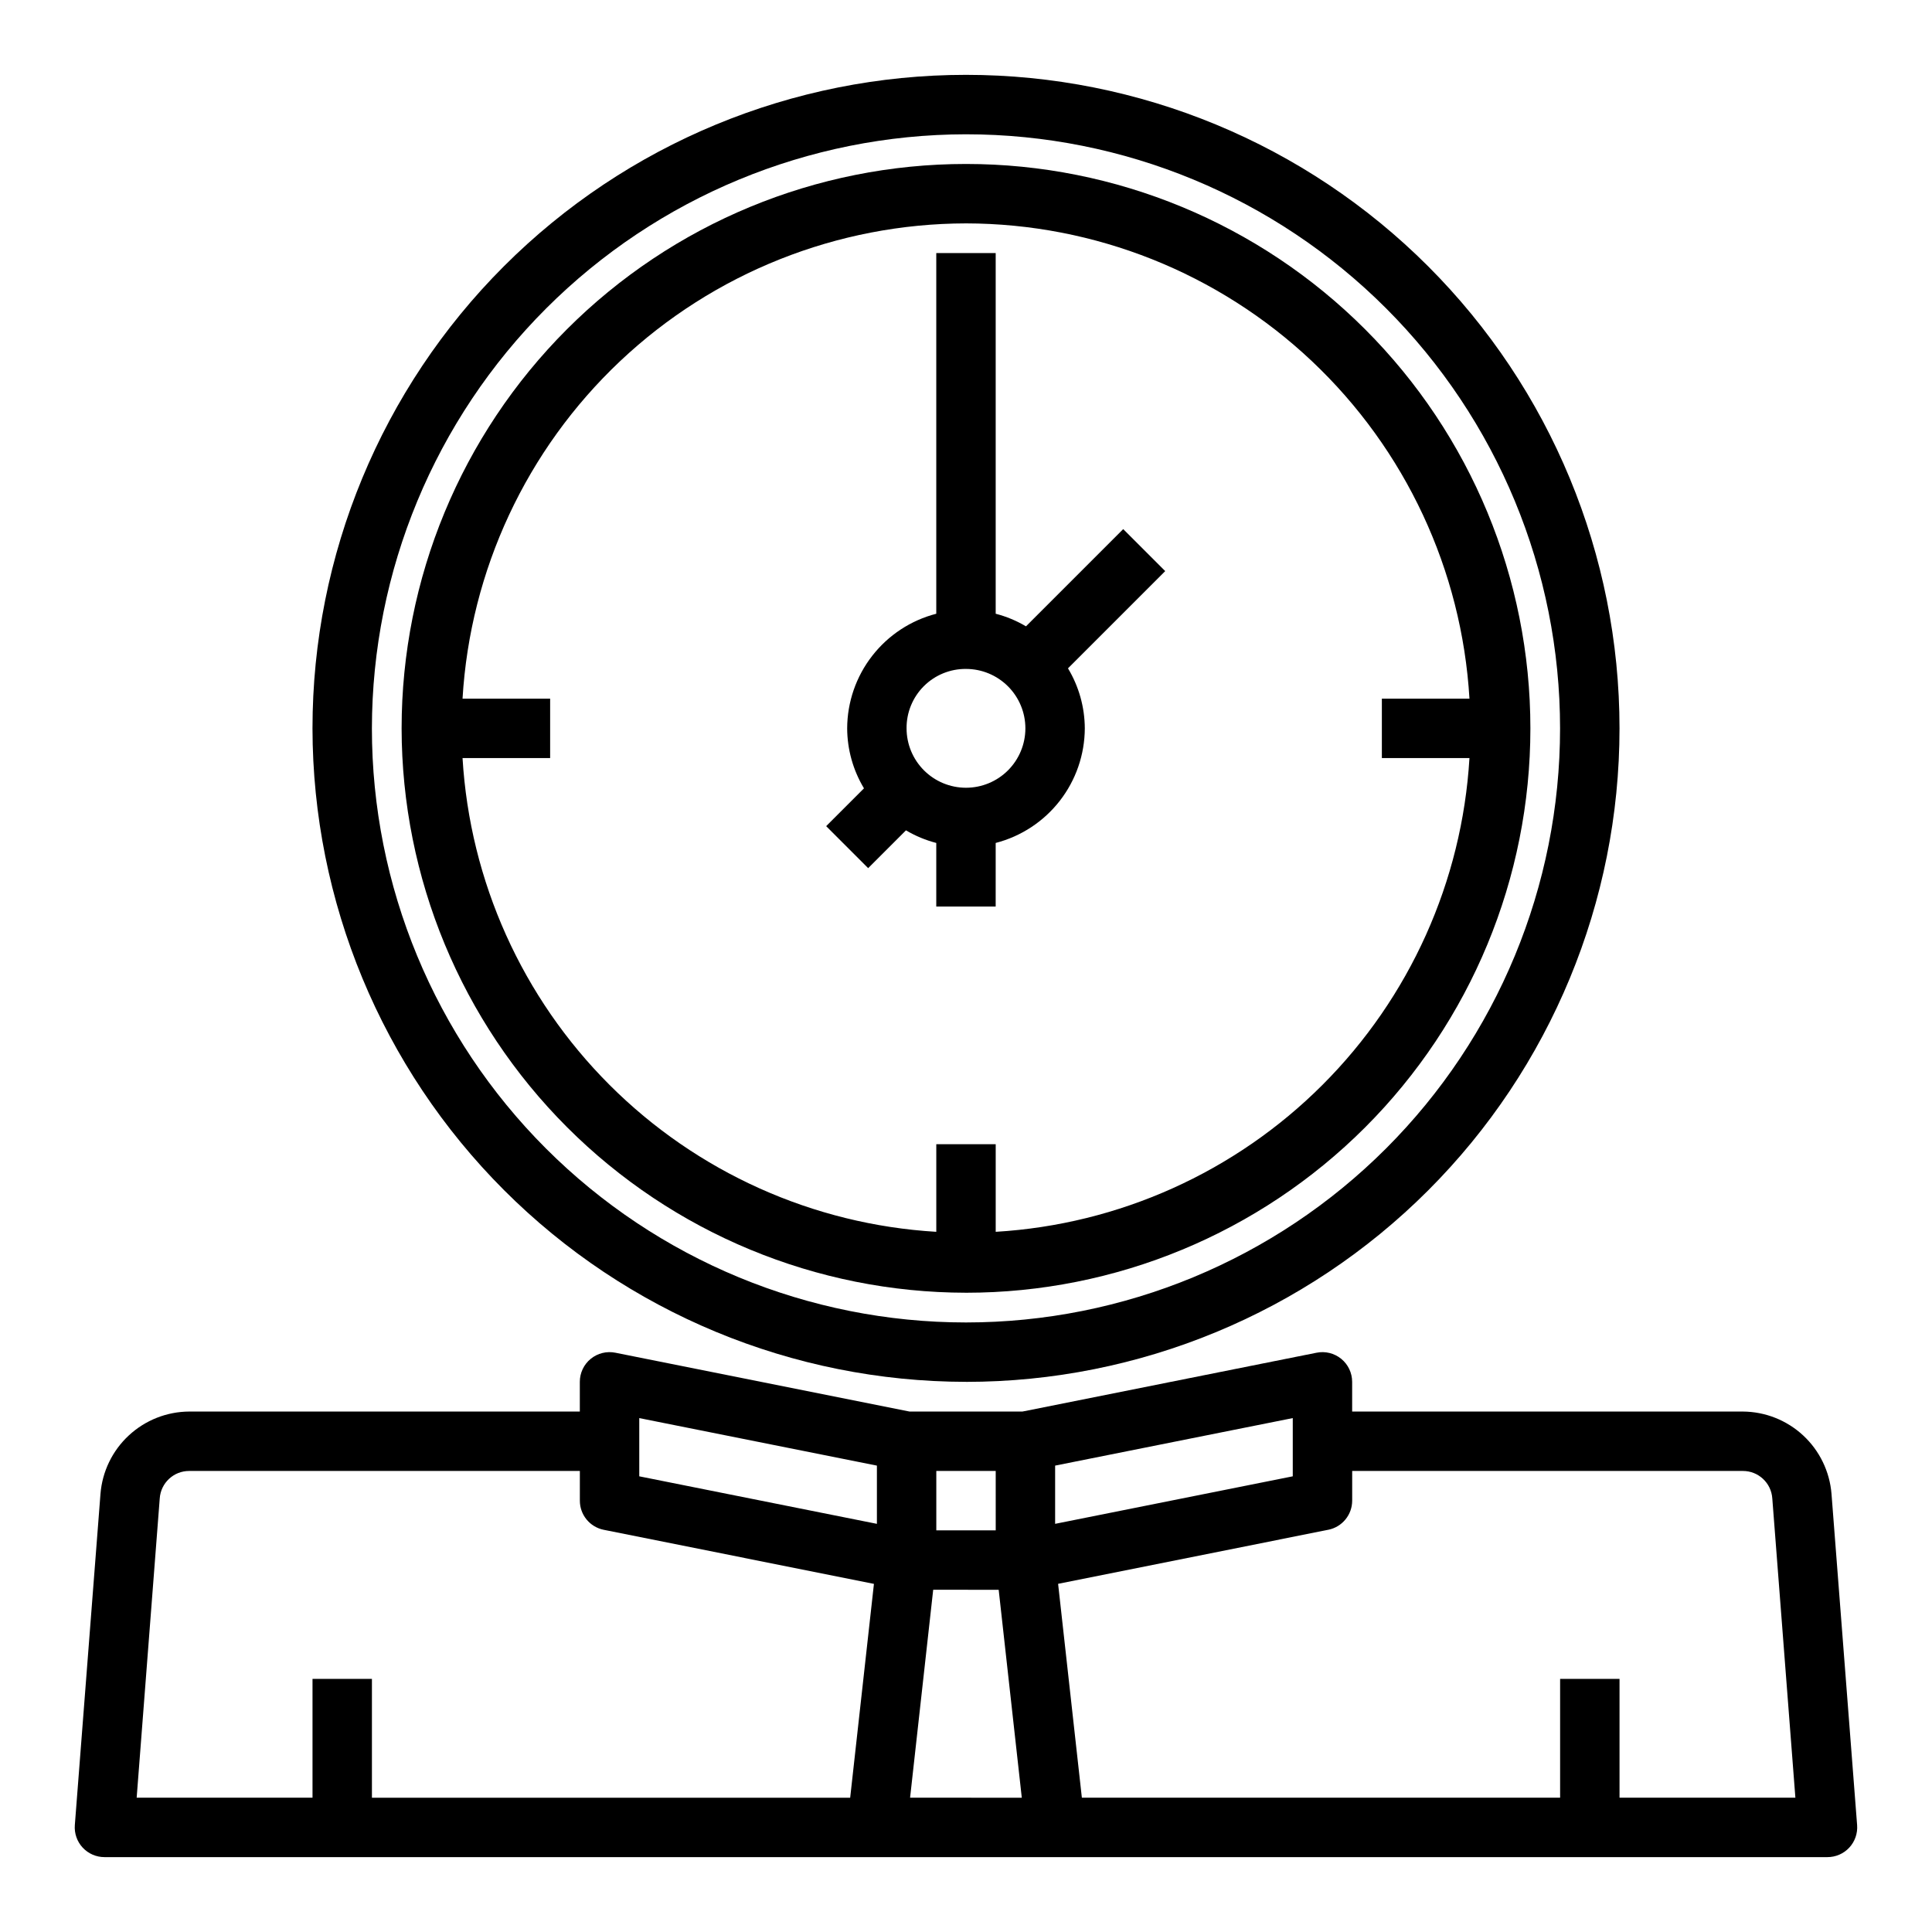
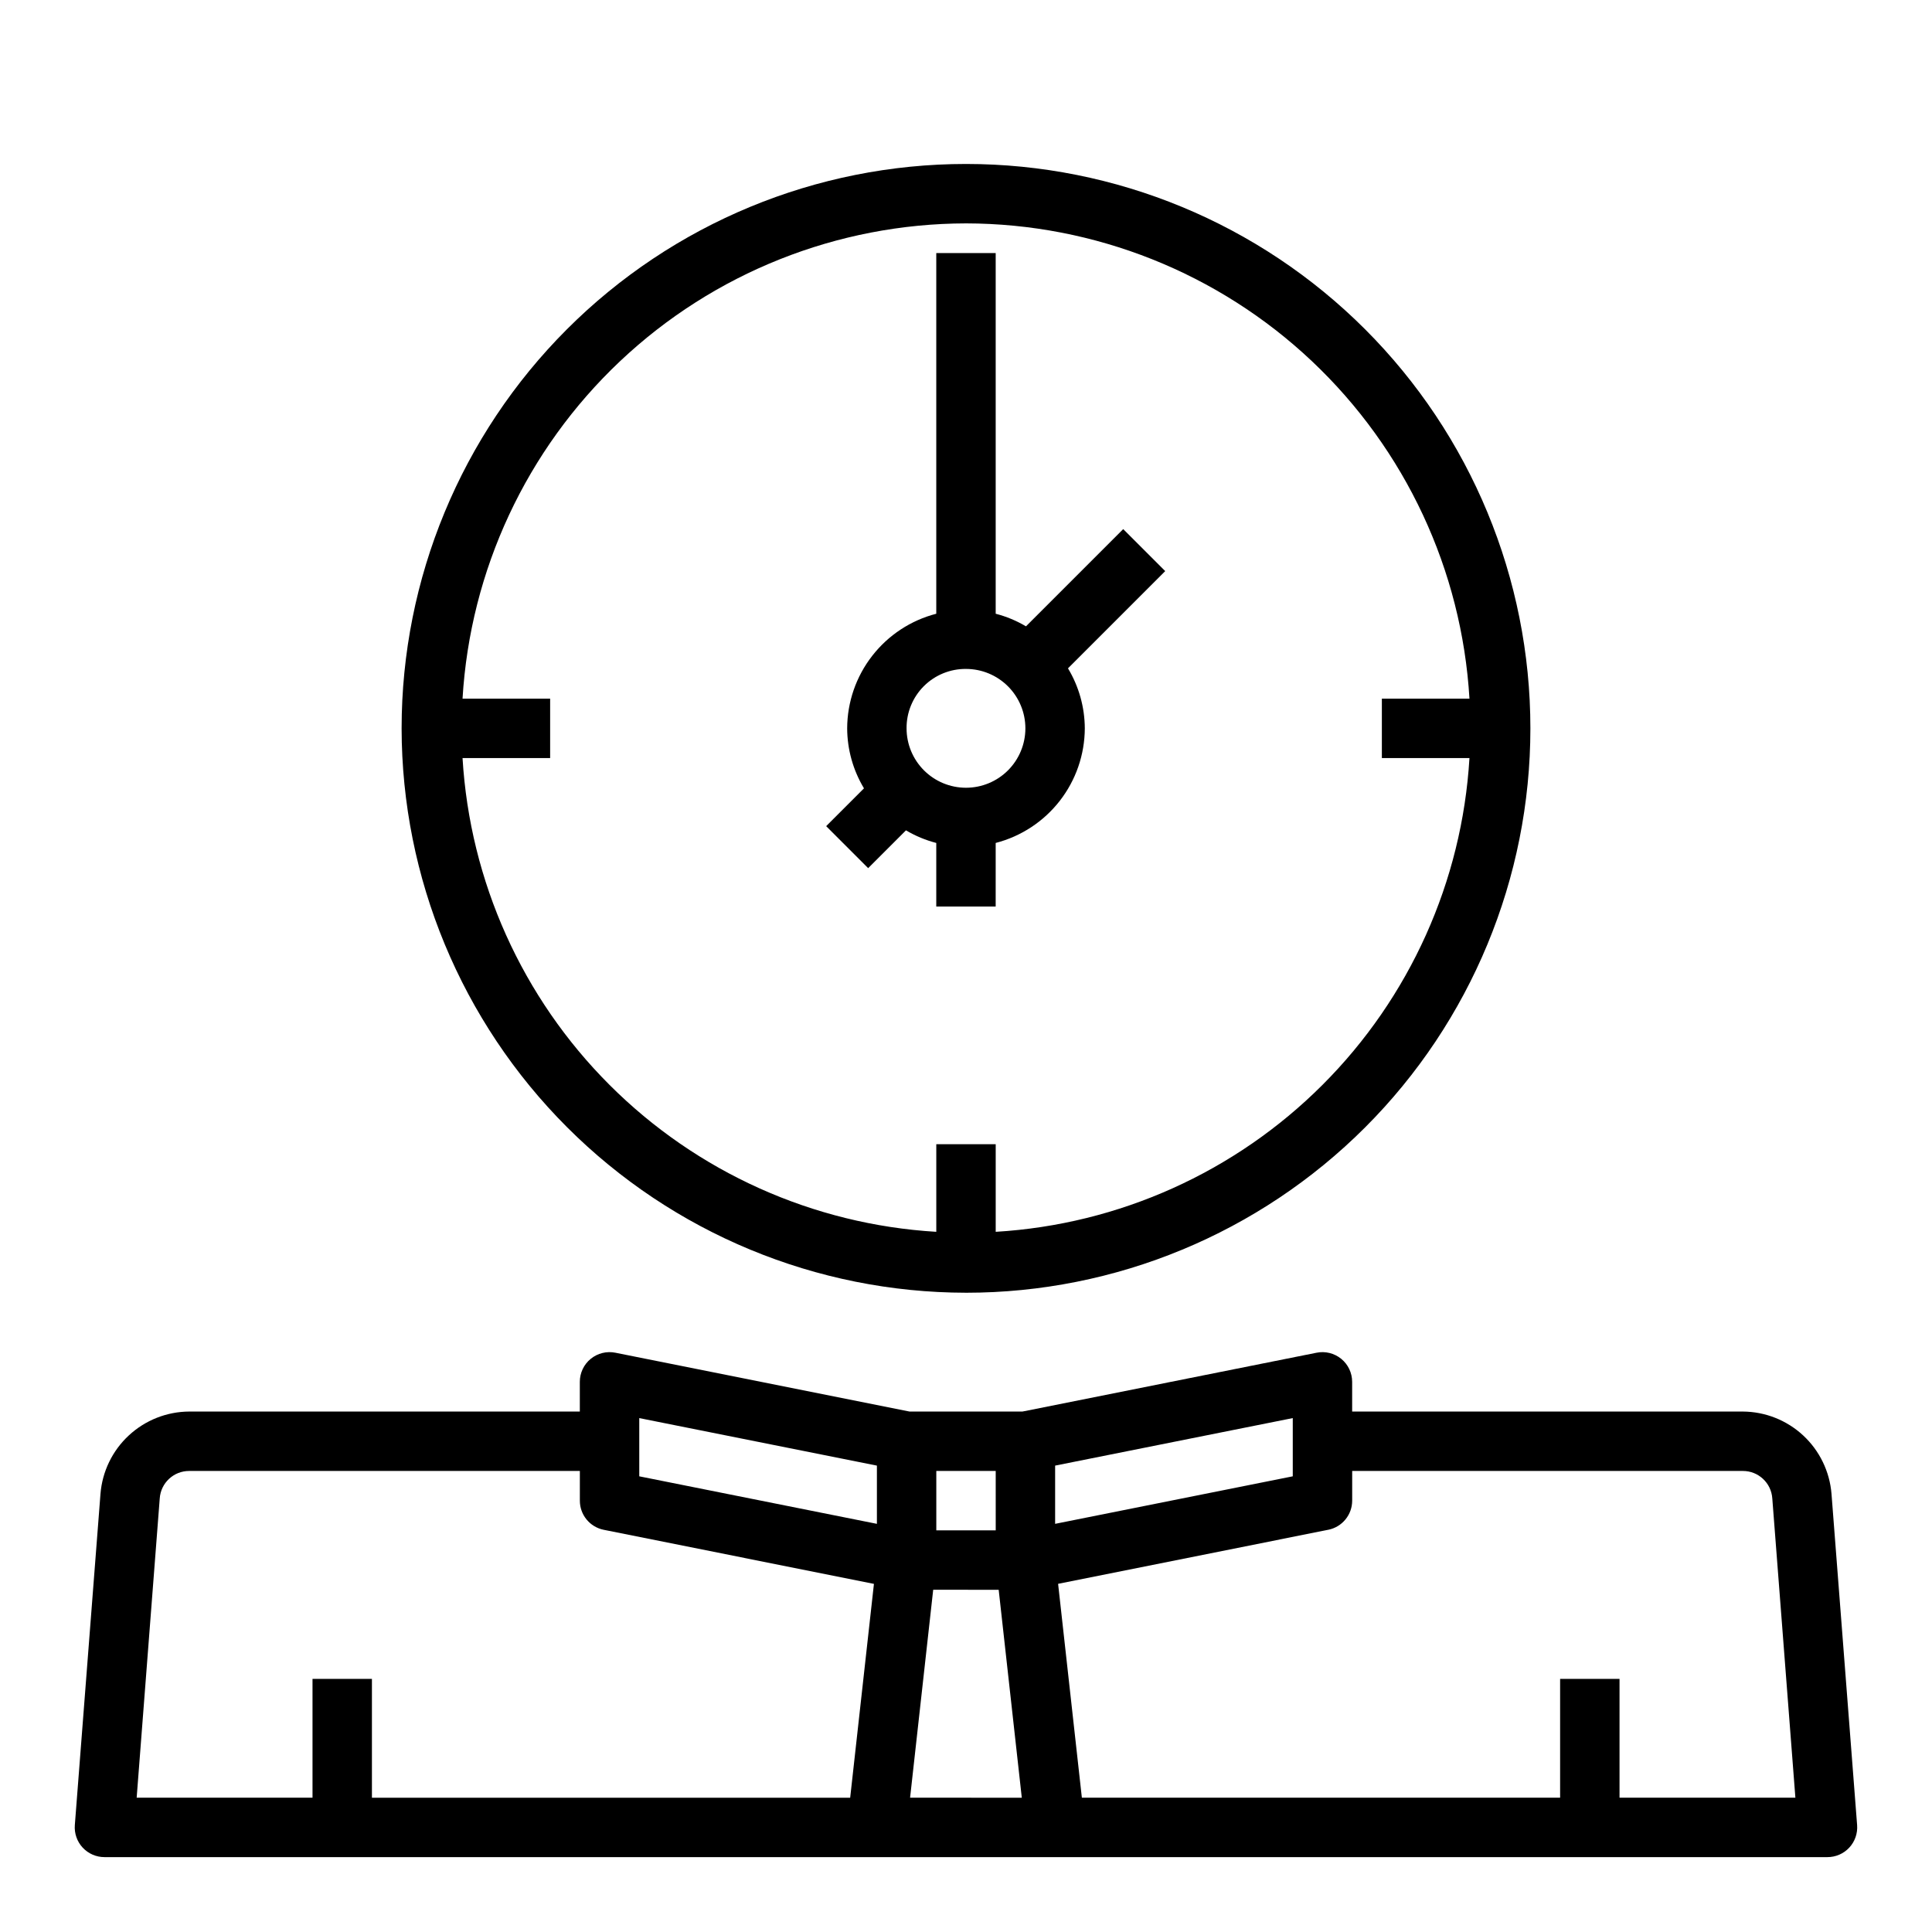
<svg xmlns="http://www.w3.org/2000/svg" fill="#000000" width="800px" height="800px" version="1.1" viewBox="144 144 512 512">
  <g>
    <path d="m629.37 539.91c-0.473-5.922-3.148-11.453-7.504-15.5-4.356-4.043-10.07-6.305-16.012-6.336h-103.52v-7.871c0-2.363-1.062-4.606-2.894-6.098-1.832-1.496-4.238-2.09-6.555-1.617l-77.93 15.586h-29.914l-77.934-15.586c-2.316-0.473-4.723 0.121-6.555 1.617-1.832 1.492-2.894 3.734-2.891 6.098v7.871h-103.52c-5.941 0.031-11.656 2.293-16.008 6.336-4.356 4.039-7.035 9.57-7.504 15.492l-6.797 87.773c-0.168 2.191 0.586 4.356 2.082 5.965 1.496 1.609 3.594 2.519 5.793 2.516h456.58c2.195 0.004 4.297-0.906 5.789-2.516 1.496-1.609 2.25-3.773 2.082-5.965zm-205.75-7.508 62.977-12.594v15.43l-62.977 12.594zm-15.742 17.16h-15.746v-15.742h15.742zm-94.465-29.754 62.977 12.594v15.43l-62.977-12.594zm-127.08 21.301c0.27-4.113 3.695-7.309 7.816-7.289h103.52v7.871c-0.004 3.742 2.629 6.965 6.297 7.715l71.637 14.336-6.297 56.68-126.74-0.004v-31.496h-15.746v31.488h-46.602zm198.85 79.301 6.125-55.105 17.355 0.004 6.125 55.105zm188.01 0v-31.488h-15.746v31.488h-126.74l-6.297-56.68 71.637-14.336v0.004c3.66-0.75 6.293-3.969 6.297-7.707v-7.871h103.52c4.125-0.02 7.551 3.18 7.816 7.297l6.117 79.293z" />
-     <path d="m400 510.21c45.93 0 89.98-18.246 122.46-50.727 32.48-32.477 50.727-76.527 50.727-122.46 0-45.934-18.246-89.984-50.727-122.46-32.477-32.48-76.527-50.727-122.46-50.727-45.934 0-89.984 18.246-122.46 50.727-32.48 32.477-50.727 76.527-50.727 122.46 0.055 45.914 18.316 89.934 50.785 122.4 32.465 32.465 76.484 50.73 122.4 50.781zm0-330.62c41.754 0 81.801 16.586 111.32 46.113 29.527 29.527 46.113 69.57 46.113 111.33 0 41.754-16.586 81.801-46.113 111.32-29.523 29.527-69.57 46.113-111.32 46.113-41.758 0-81.805-16.586-111.33-46.113-29.527-29.523-46.113-69.57-46.113-111.32 0.047-41.742 16.648-81.762 46.164-111.28 29.516-29.512 69.535-46.117 111.28-46.164z" />
    <path d="m400 486.59c39.668 0 77.711-15.758 105.76-43.809 28.051-28.047 43.809-66.09 43.809-105.76 0-39.668-15.758-77.711-43.809-105.76-28.047-28.051-66.09-43.809-105.76-43.809s-77.711 15.758-105.76 43.809-43.809 66.094-43.809 105.76c0.043 39.652 15.816 77.672 43.855 105.71 28.039 28.039 66.059 43.812 105.71 43.855zm0-283.39c34.094 0.055 66.887 13.117 91.68 36.523 24.793 23.406 39.723 55.391 41.742 89.426h-23.215v15.742h23.215v0.004c-1.953 32.66-15.809 63.473-38.945 86.605-23.133 23.137-53.945 36.992-86.605 38.945v-23.215h-15.746v23.215c-32.66-1.953-63.469-15.809-86.605-38.945-23.137-23.133-36.992-53.945-38.945-86.605h23.215v-15.746h-23.215c2.019-34.035 16.949-66.02 41.742-89.426 24.797-23.406 57.586-36.469 91.684-36.523z" />
    <path d="m374.07 374.07 10.02-10.02h0.004c2.504 1.484 5.207 2.609 8.027 3.34v16.859h15.742l0.004-16.859c6.738-1.742 12.711-5.668 16.984-11.16 4.273-5.496 6.606-12.25 6.633-19.211-0.027-5.606-1.566-11.102-4.457-15.902l25.766-25.766-11.133-11.133-25.766 25.766c-2.504-1.484-5.207-2.606-8.027-3.336v-95.582h-15.746v95.582c-6.738 1.738-12.711 5.664-16.984 11.16-4.273 5.492-6.606 12.25-6.629 19.211 0.023 5.606 1.562 11.098 4.453 15.898l-10.02 10.02zm25.926-52.797c4.176 0 8.18 1.66 11.133 4.613 2.949 2.953 4.609 6.957 4.609 11.133 0 4.176-1.66 8.18-4.609 11.133-2.953 2.953-6.957 4.609-11.133 4.609s-8.18-1.656-11.133-4.609c-2.953-2.953-4.613-6.957-4.613-11.133-0.035-4.188 1.613-8.215 4.57-11.172 2.961-2.961 6.988-4.609 11.176-4.574z" />
  </g>
</svg>